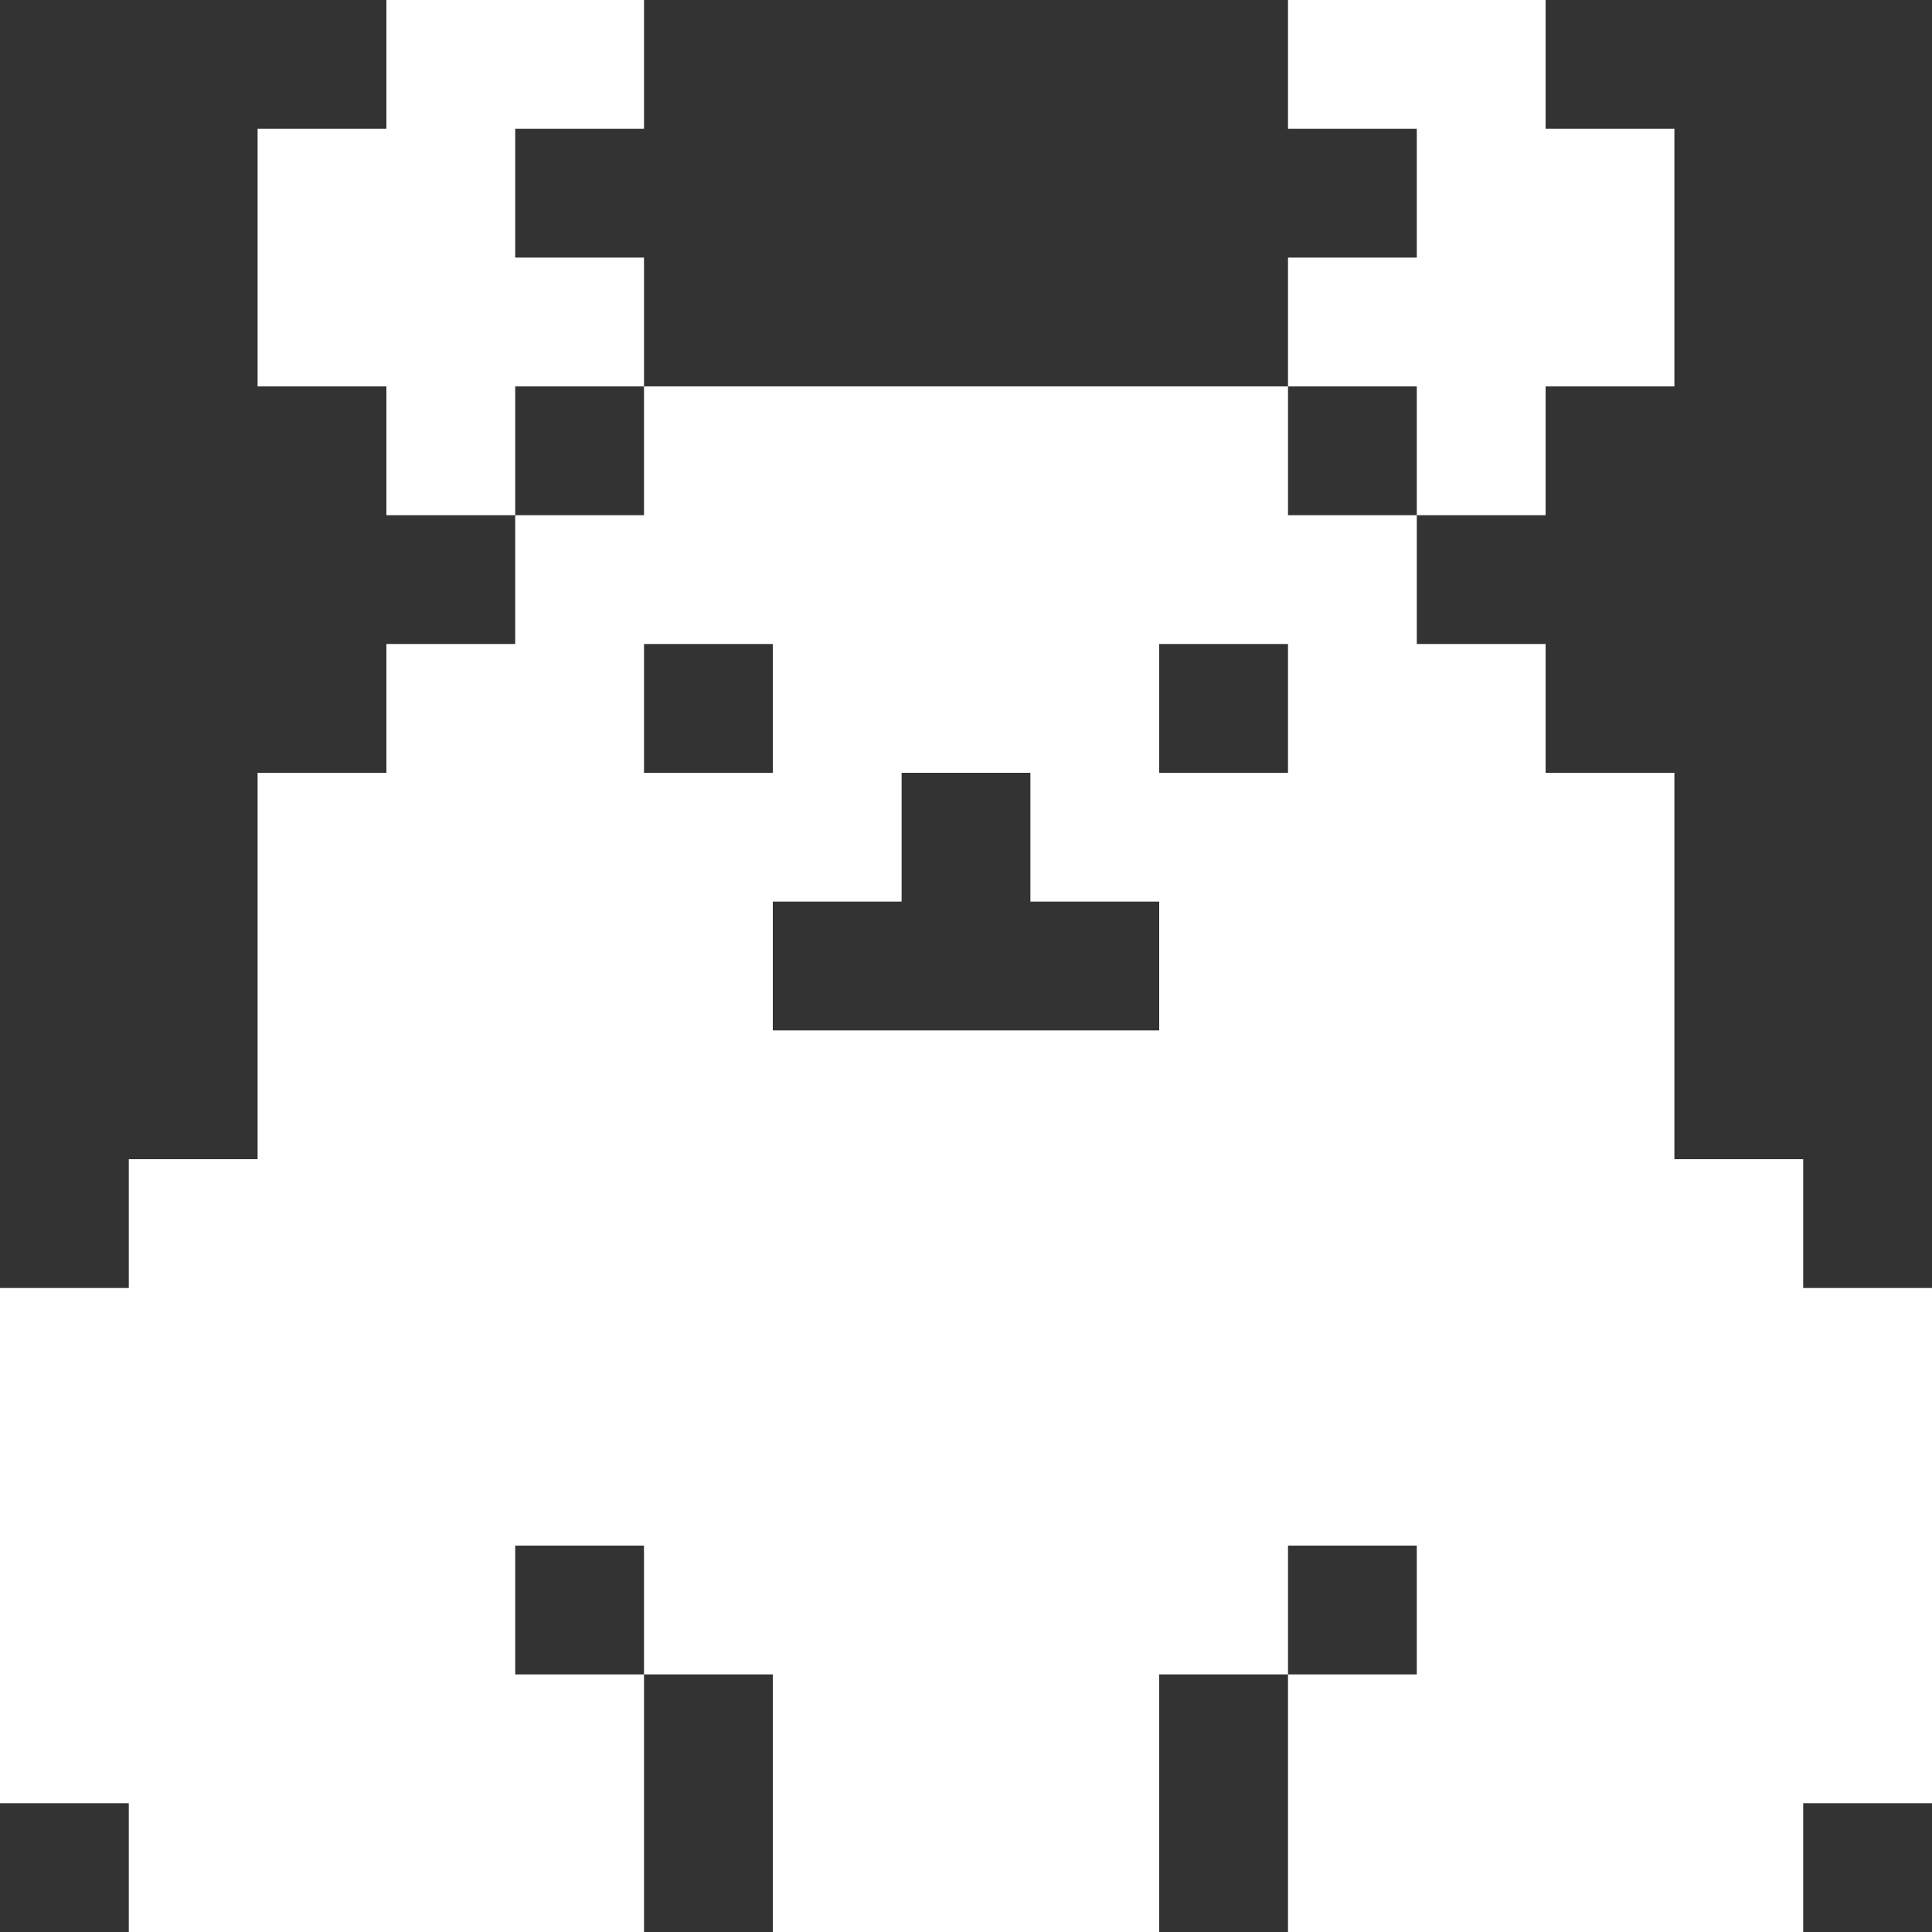
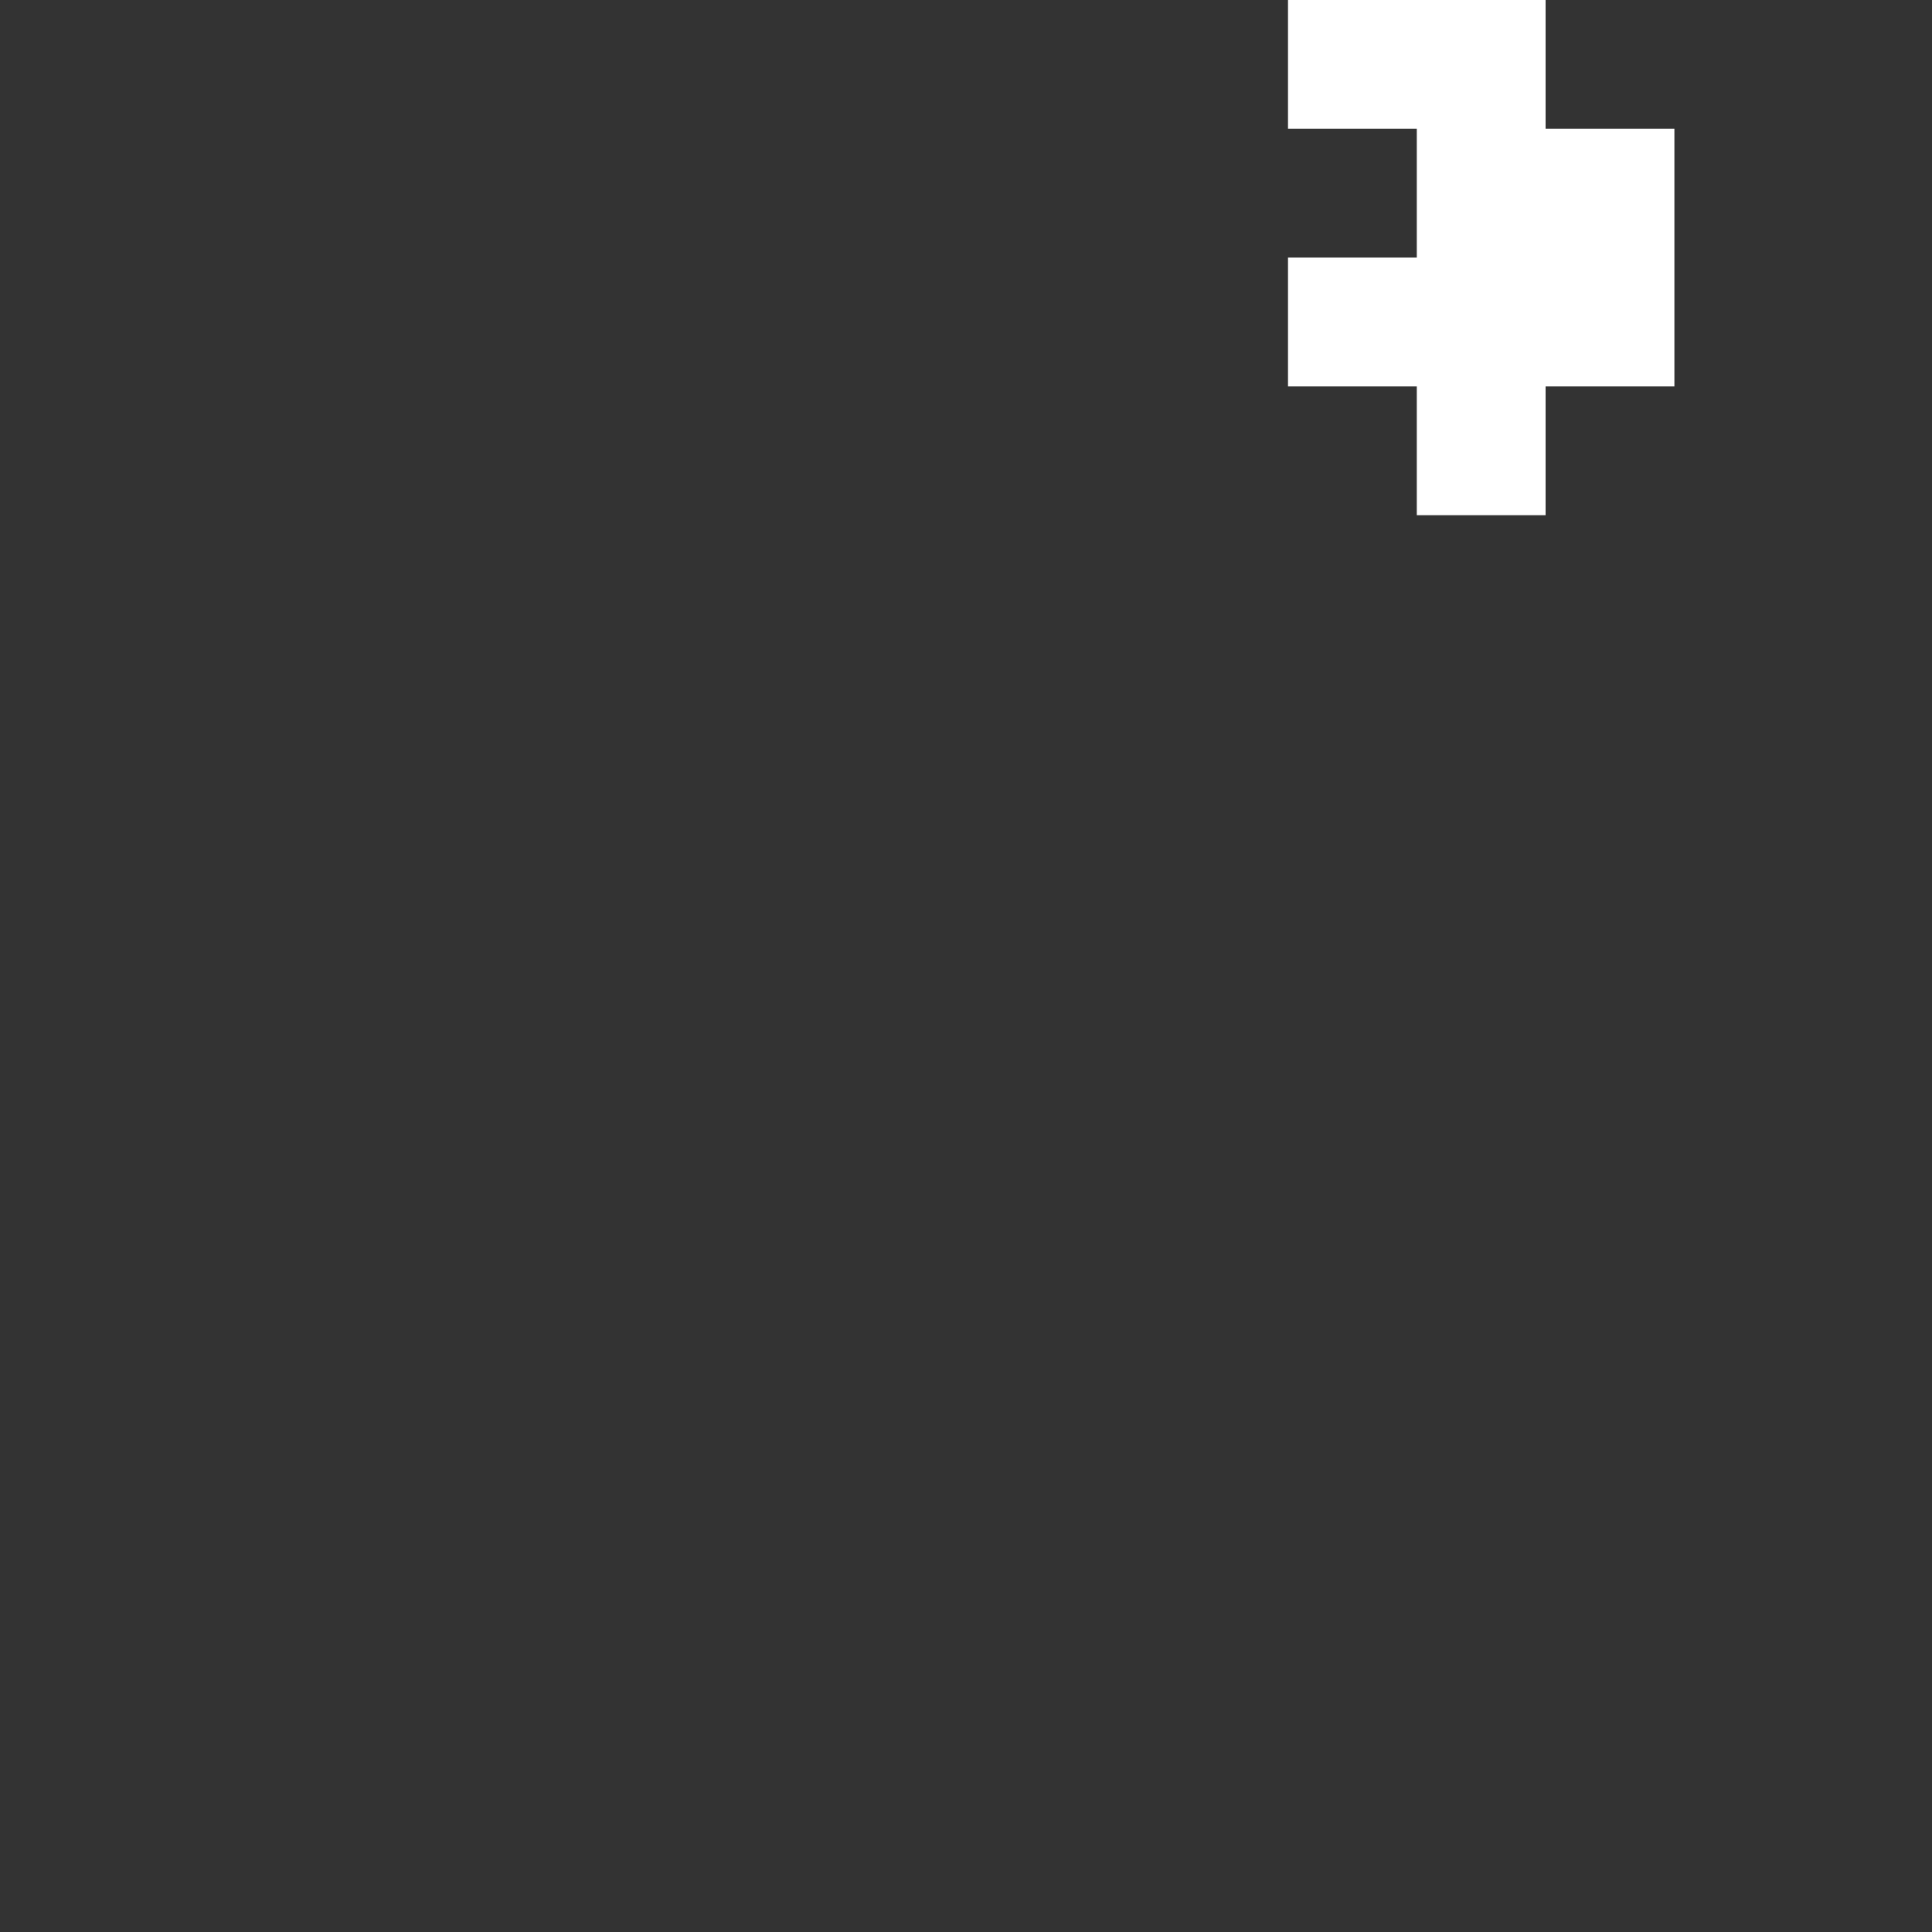
<svg xmlns="http://www.w3.org/2000/svg" width="15" height="15" viewBox="0 0 15 15" fill="none">
  <rect x="0" y="0" width="15" height="15" fill="#333333" stroke="none" />
-   <path d="M1 15H5V13H4V12H5V13H6V15H9V13H10V12H11V13H10V15H14V14H15V10H14V9H13V6H12V5H11V4H10V3H5V4H4V5H3V6H2V9H1V10H0V14H1V15ZM7 6H8V7H9V8H6V7H7V6ZM10 6H9V5H10V6ZM6 5V6H5V5H6Z" fill="white" />
  <path d="M11 4H12V3H13V1H12V0H10V1H11V2H10V3H11V4Z" fill="white" />
-   <path d="M5 3V2H4V1H5V0H3V1H2V3H3V4H4V3H5Z" fill="white" />
</svg>